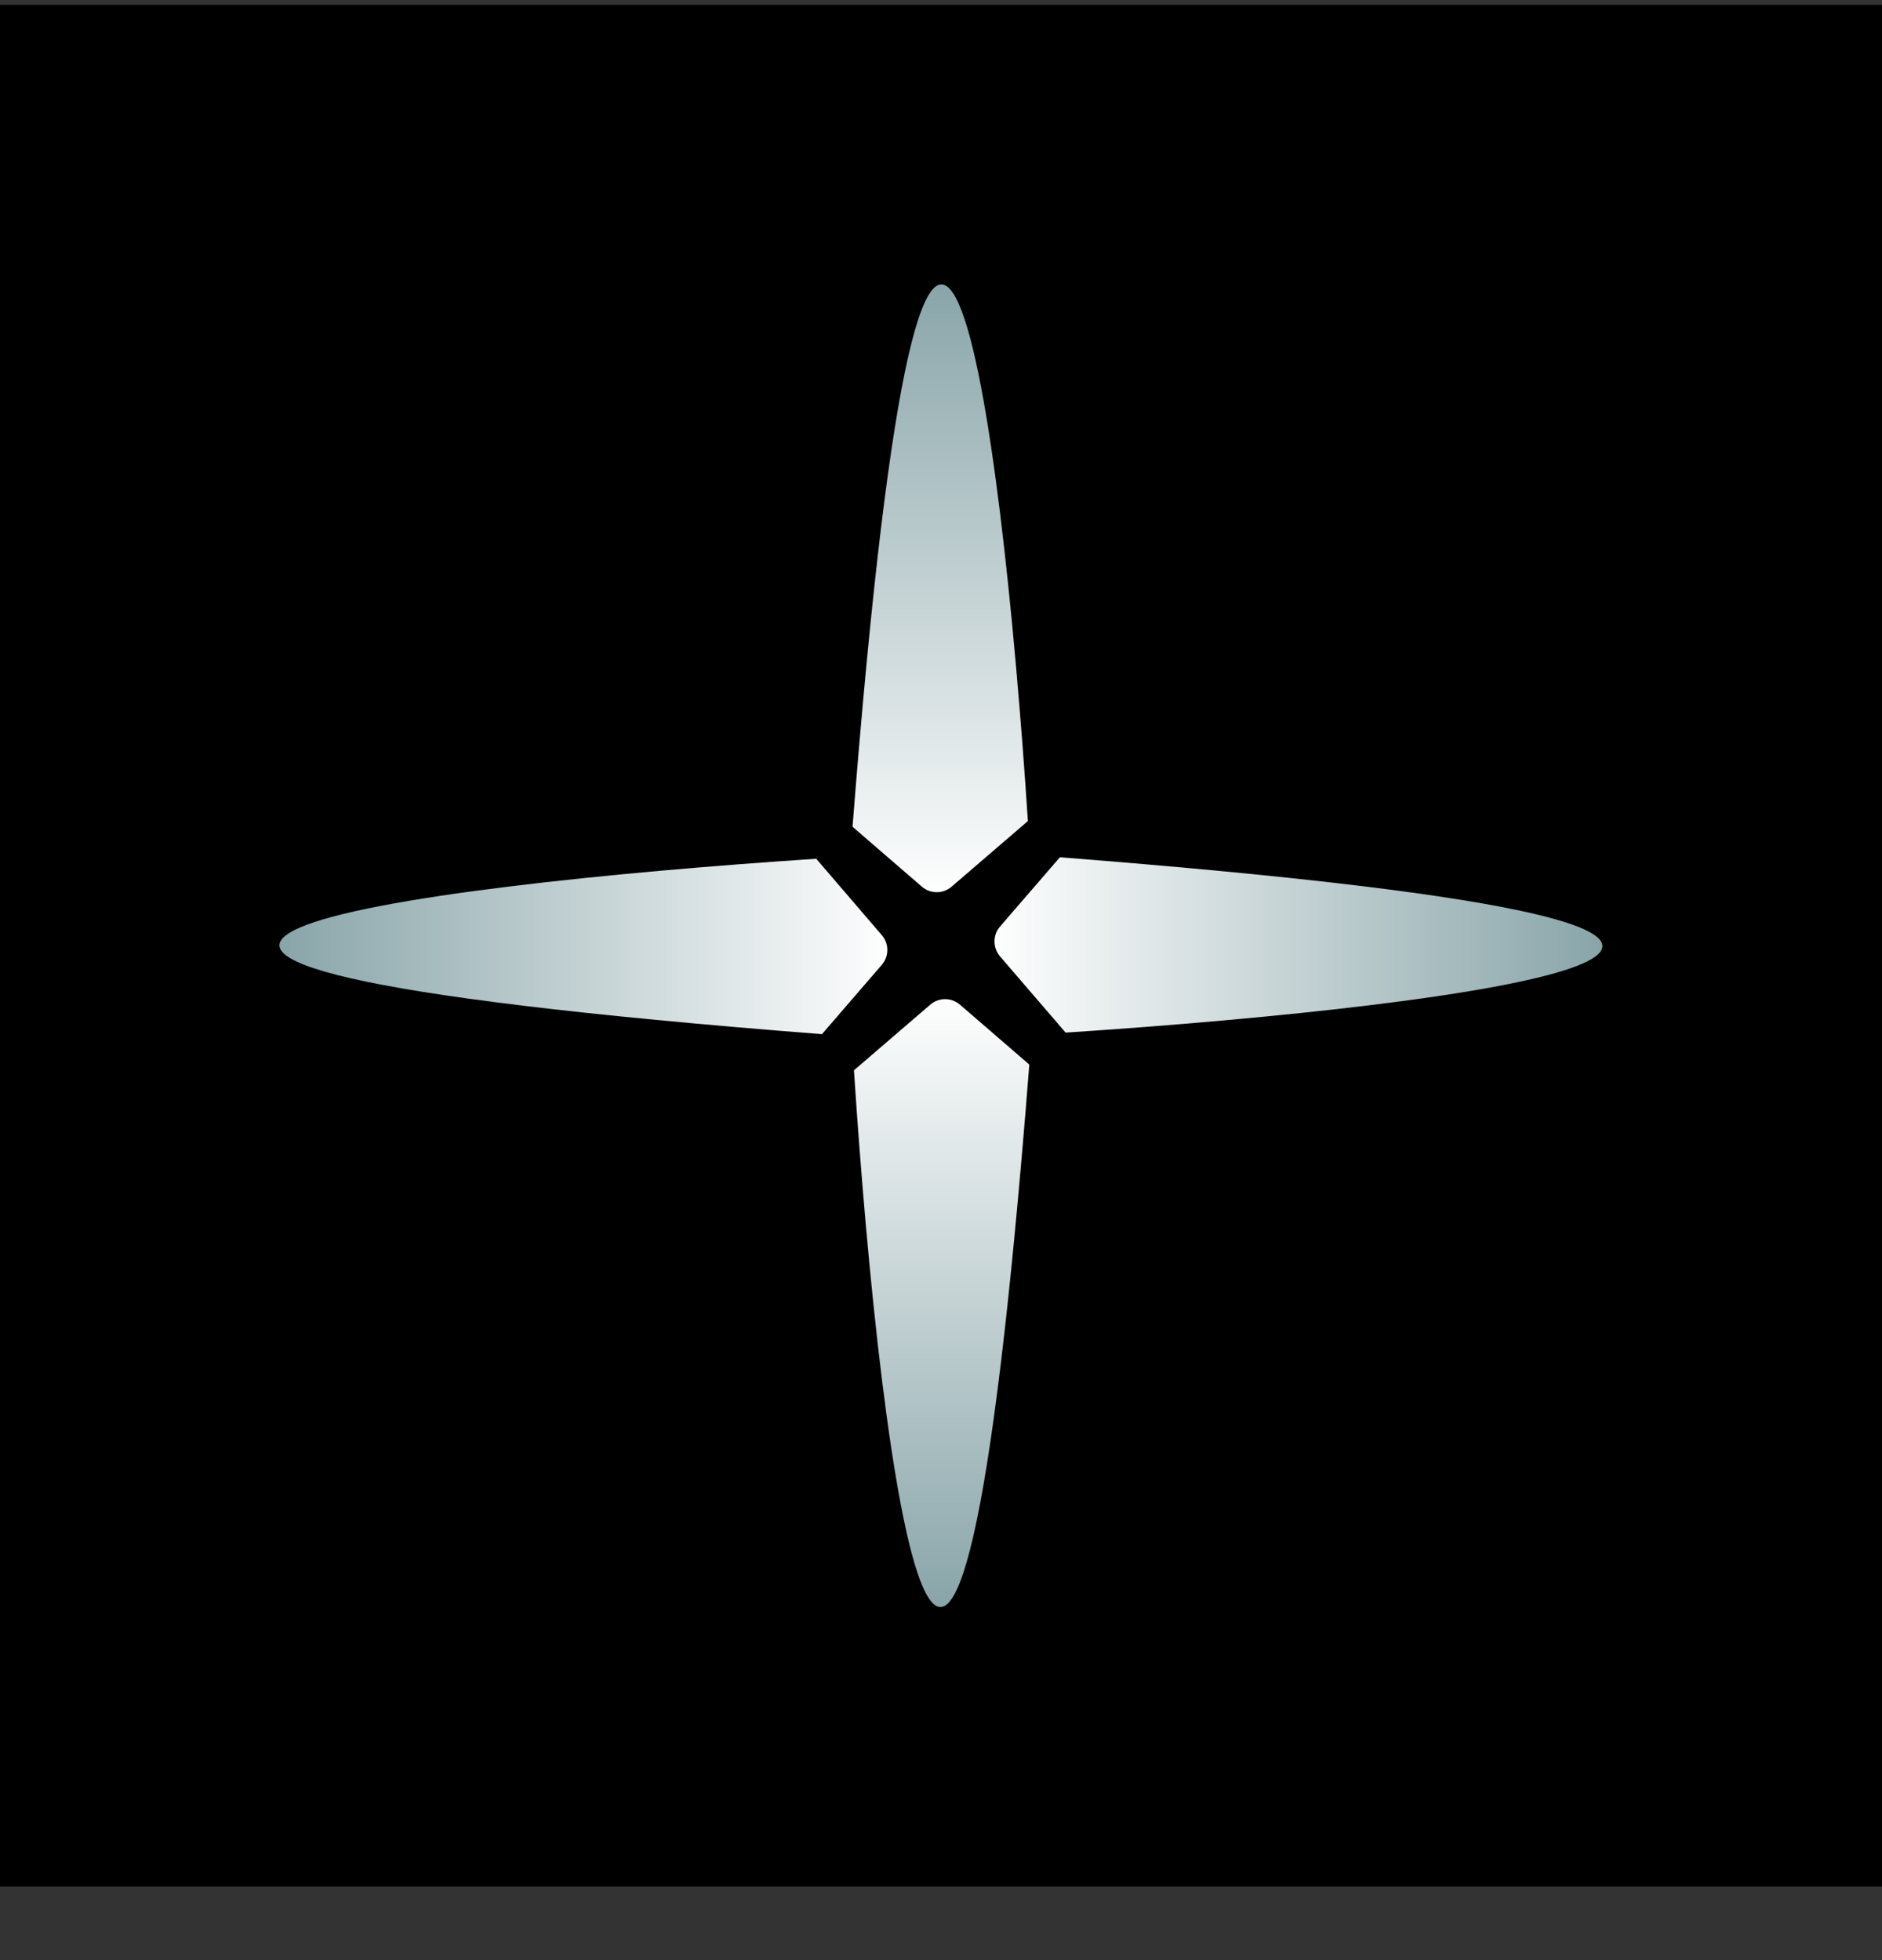
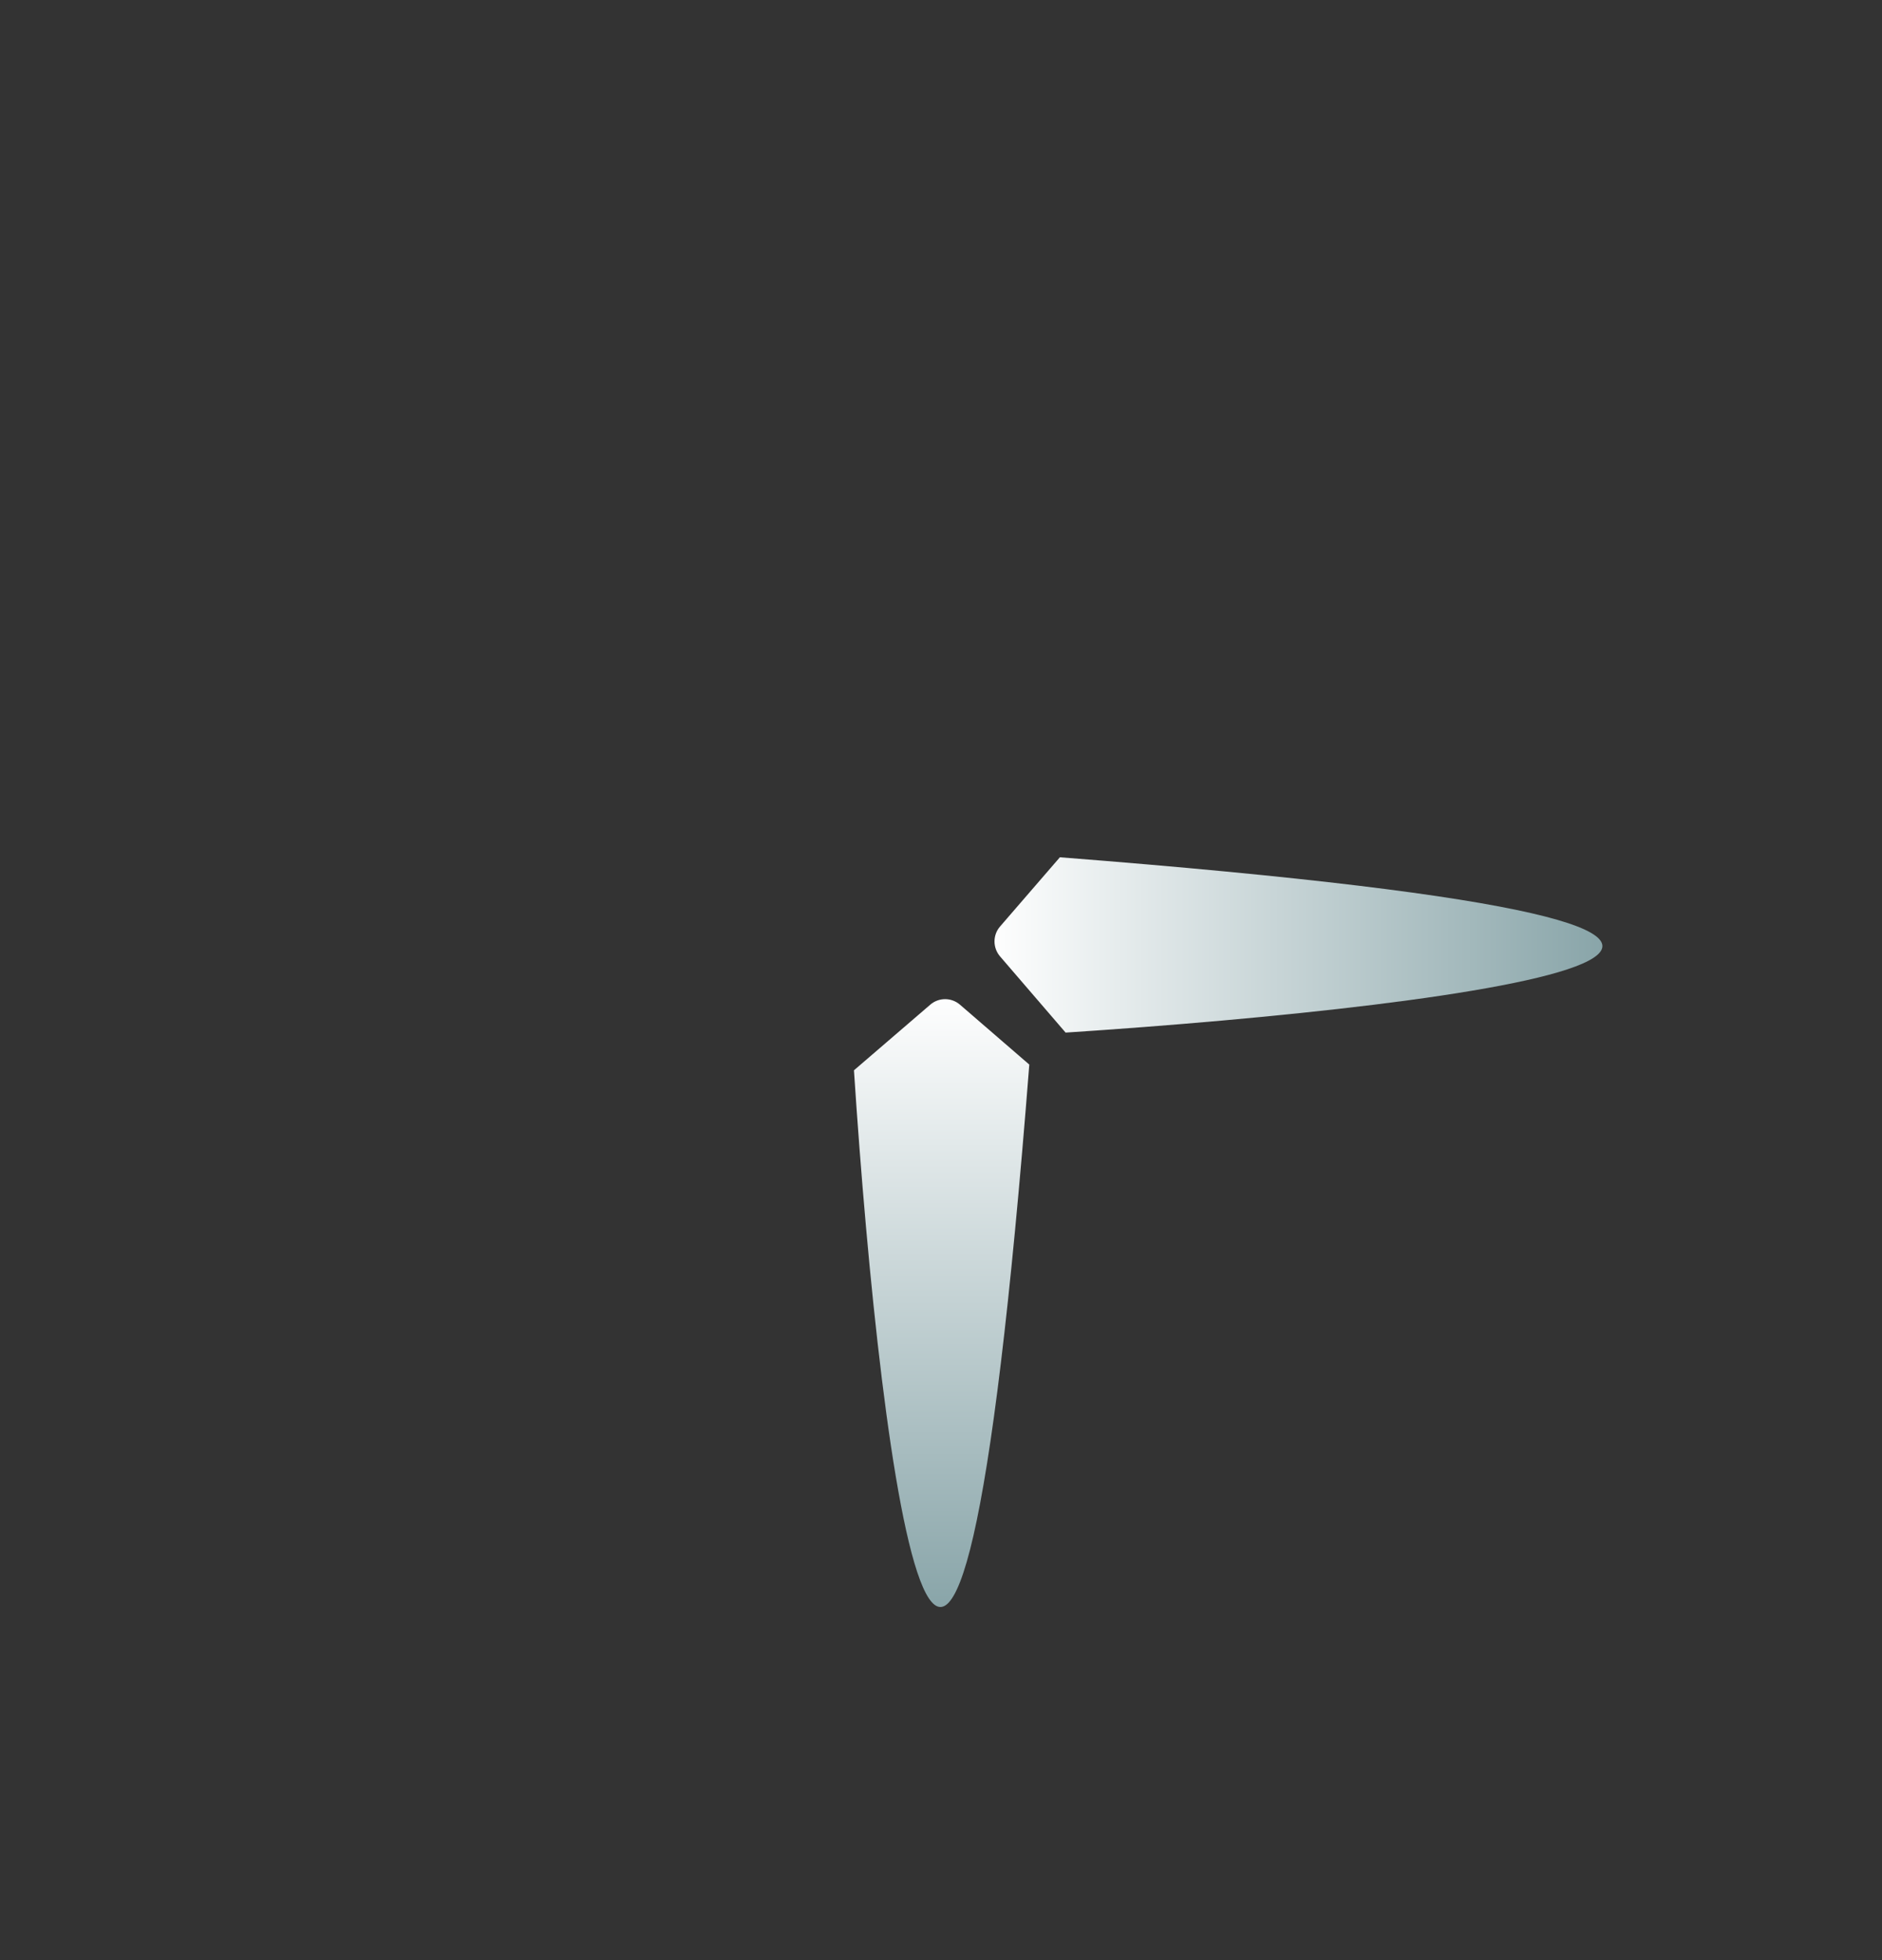
<svg xmlns="http://www.w3.org/2000/svg" width="24" height="25" viewBox="0 0 24 25" fill="none">
  <rect x="0" y="0" width="24" height="25" fill="#333333" stroke="none" />
-   <rect y="0.062" width="24" height="24" fill="black" />
-   <path d="M11.755 11.308L10.872 10.545C11.847 -1.949 12.769 5.291 13.108 10.472L12.135 11.309C12.026 11.403 11.864 11.403 11.755 11.308Z" fill="url(#paint0_linear_4523_1995)" />
  <path d="M12.243 12.815L13.126 13.578C12.151 26.073 11.229 18.832 10.89 13.651L11.863 12.814C11.972 12.72 12.134 12.72 12.243 12.815Z" fill="url(#paint1_linear_4523_1995)" />
  <path d="M12.753 11.817L13.516 10.934C26.011 11.908 18.771 12.831 13.589 13.17L12.752 12.197C12.659 12.087 12.659 11.926 12.753 11.817Z" fill="url(#paint2_linear_4523_1995)" />
-   <path d="M11.245 12.306L10.482 13.19C-2.013 12.215 5.227 11.293 10.409 10.953L11.245 11.927C11.339 12.036 11.339 12.197 11.245 12.306Z" fill="url(#paint3_linear_4523_1995)" />
  <defs>
    <linearGradient id="paint0_linear_4523_1995" x1="11.99" y1="3.627" x2="11.99" y2="11.472" gradientUnits="userSpaceOnUse">
      <stop stop-color="#89A5A9" />
      <stop offset="1" stop-color="white" />
    </linearGradient>
    <linearGradient id="paint1_linear_4523_1995" x1="12.008" y1="20.496" x2="12.008" y2="12.651" gradientUnits="userSpaceOnUse">
      <stop stop-color="#89A5A9" />
      <stop offset="1" stop-color="white" />
    </linearGradient>
    <linearGradient id="paint2_linear_4523_1995" x1="20.435" y1="12.052" x2="12.589" y2="12.052" gradientUnits="userSpaceOnUse">
      <stop stop-color="#89A5A9" />
      <stop offset="1" stop-color="white" />
    </linearGradient>
    <linearGradient id="paint3_linear_4523_1995" x1="3.563" y1="12.071" x2="11.409" y2="12.071" gradientUnits="userSpaceOnUse">
      <stop stop-color="#89A5A9" />
      <stop offset="1" stop-color="white" />
    </linearGradient>
  </defs>
</svg>